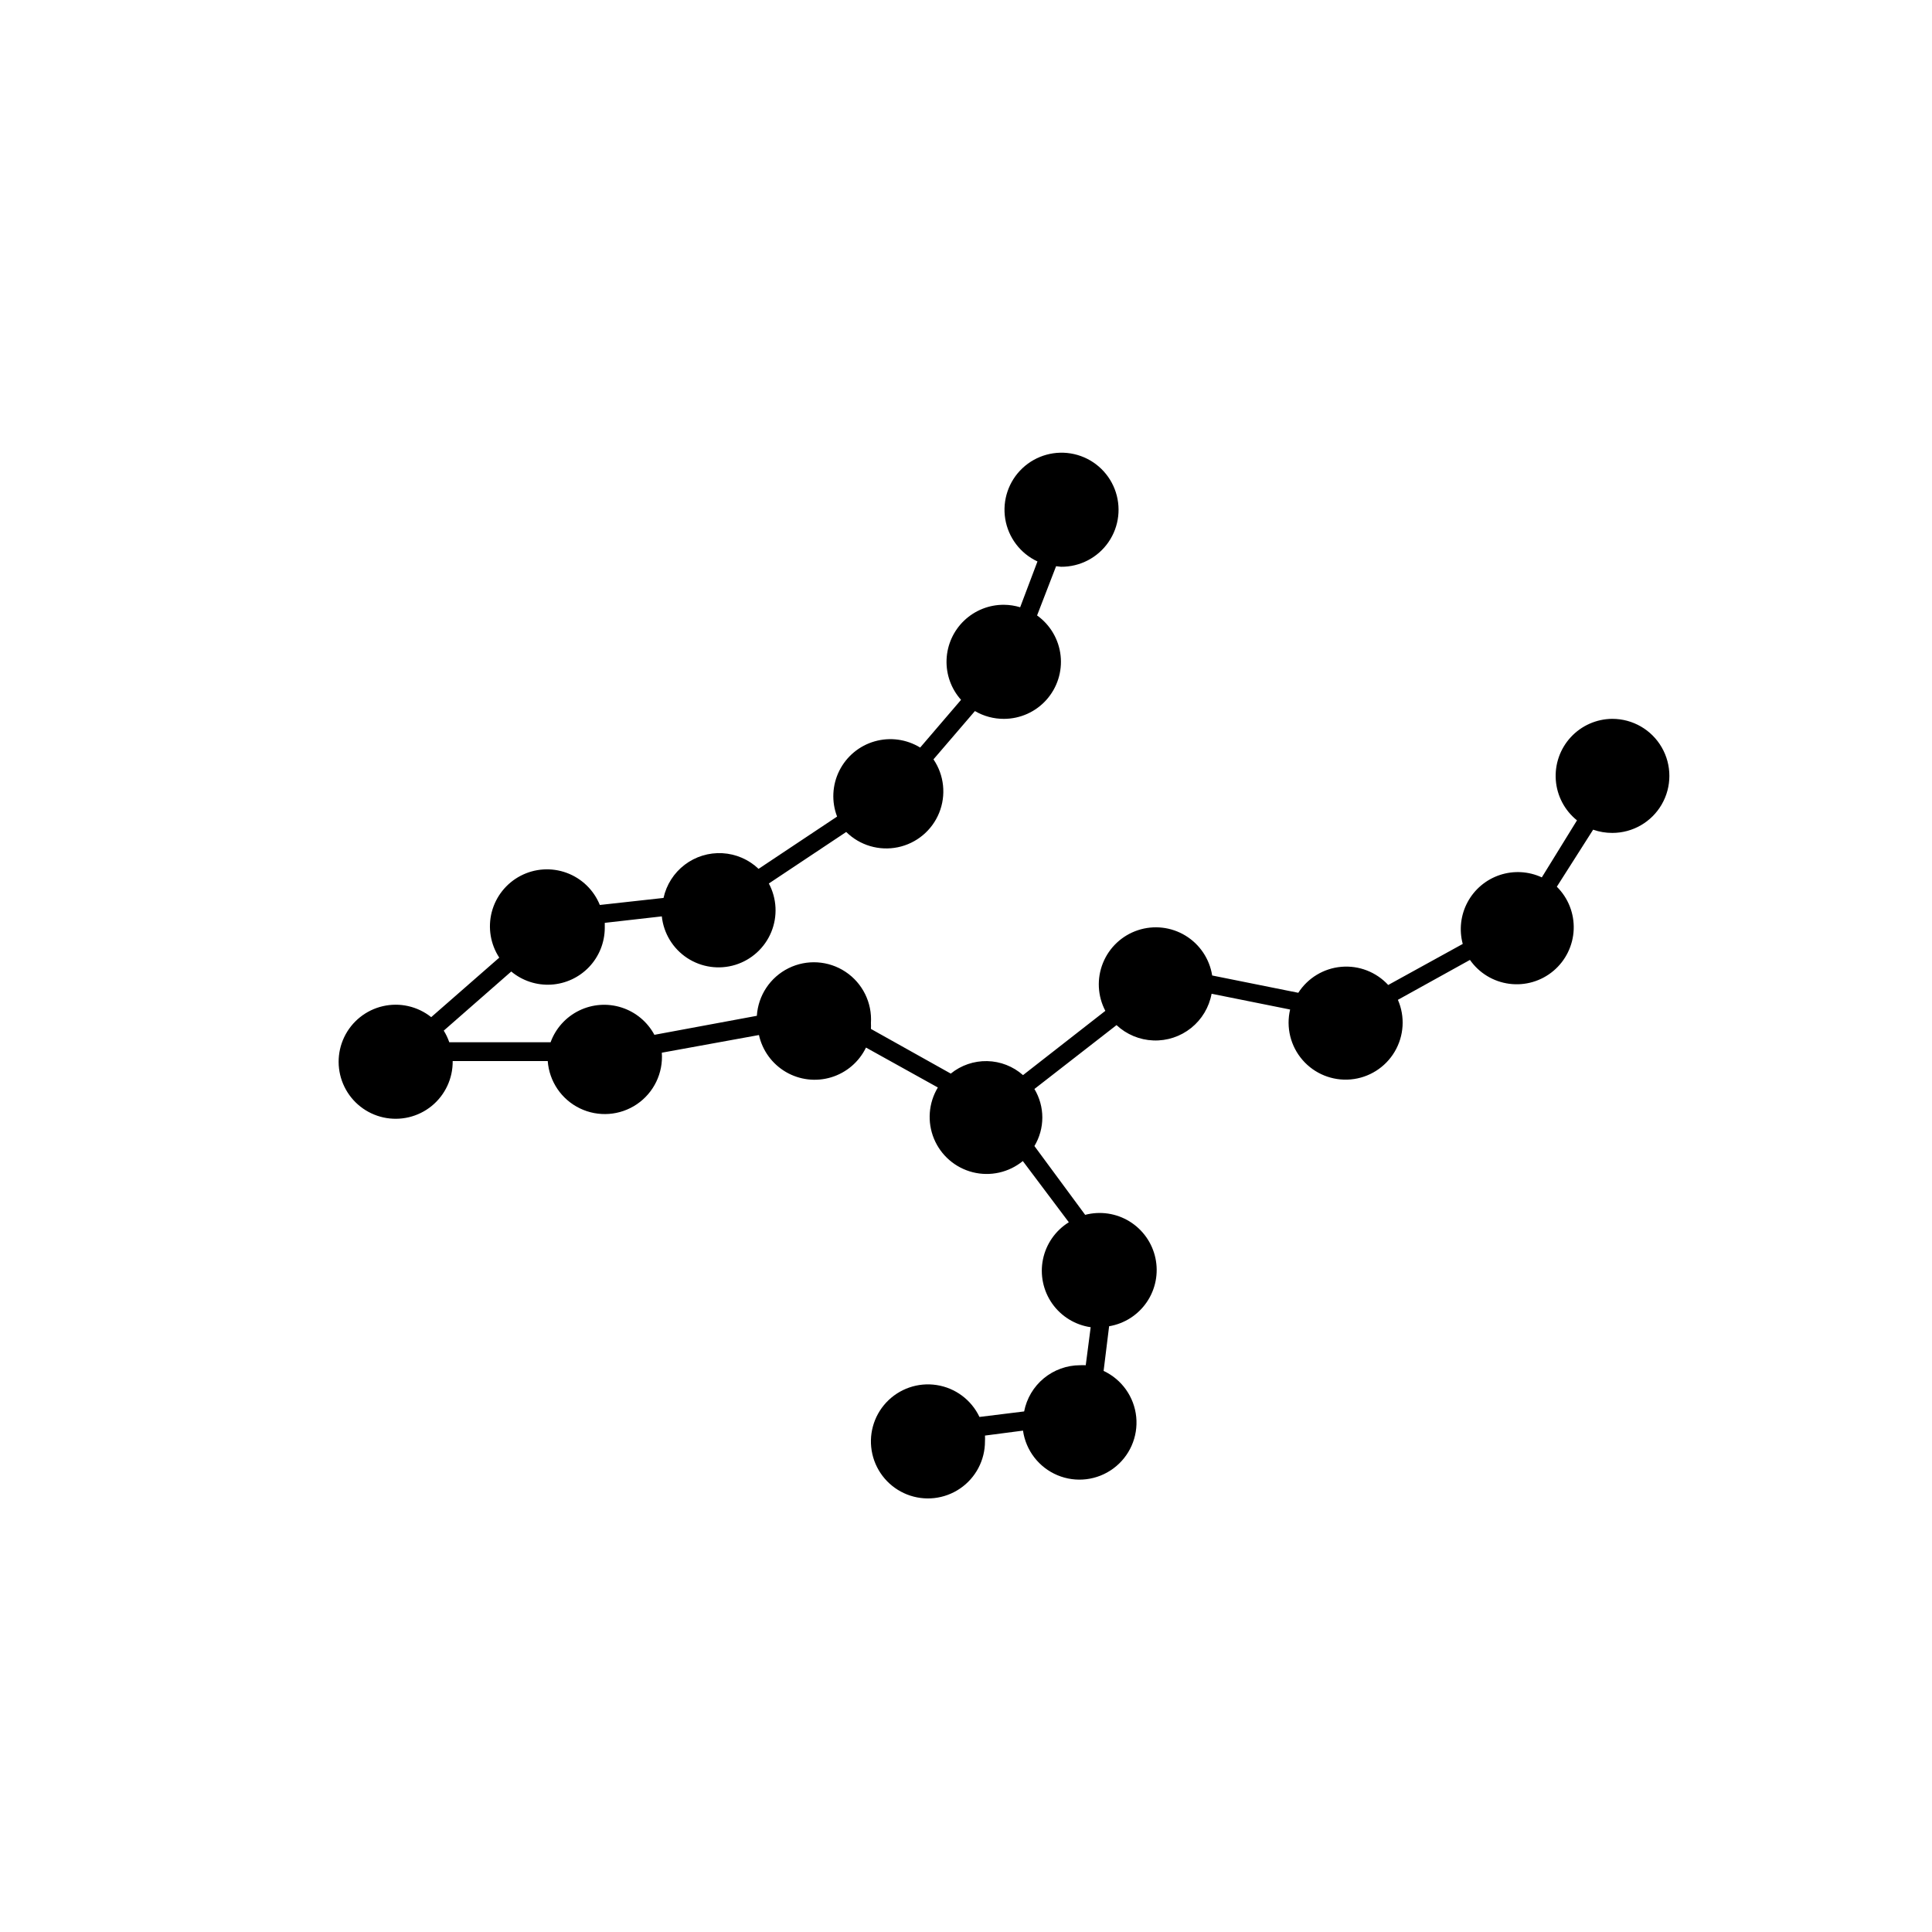
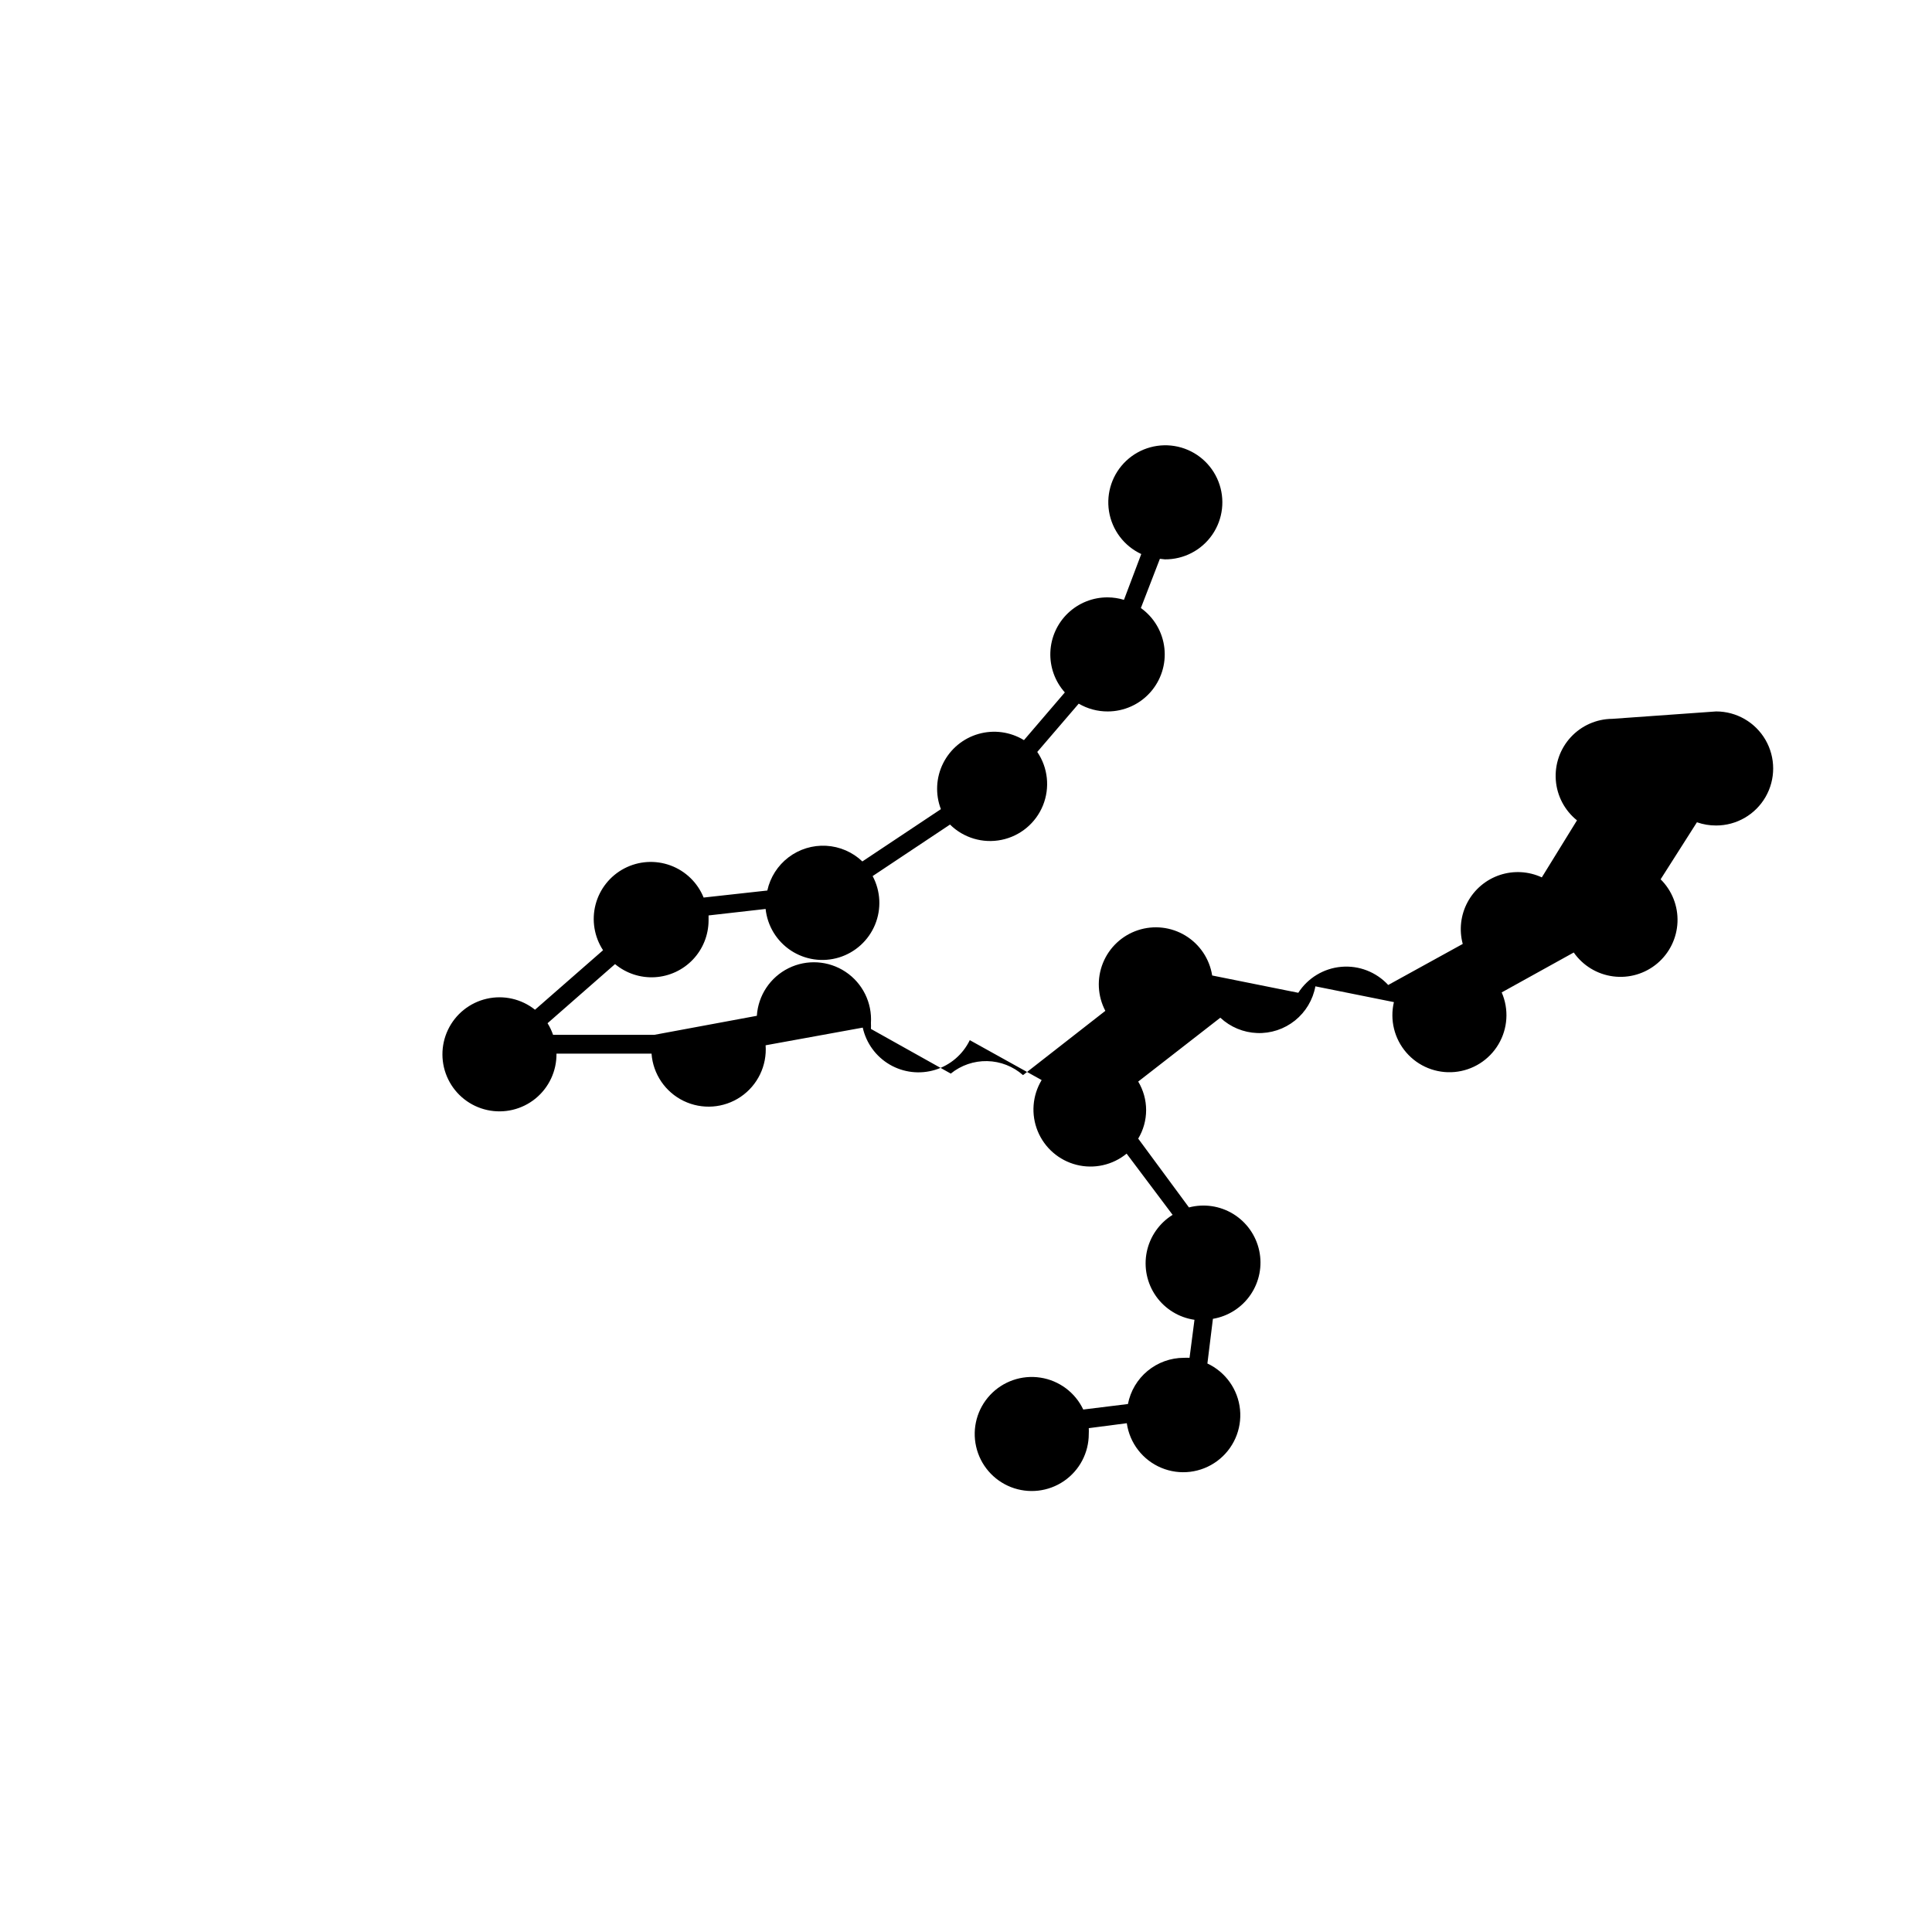
<svg xmlns="http://www.w3.org/2000/svg" fill="#000000" width="800px" height="800px" version="1.1" viewBox="144 144 512 512">
-   <path d="m571.29 334.5c-4.188 0.023-8.18 1.785-11.02 4.863-2.844 3.082-4.277 7.203-3.965 11.379 0.312 4.18 2.348 8.039 5.613 10.66l-9.32 15.113c-3.496-1.621-7.481-1.848-11.137-0.629s-6.711 3.789-8.535 7.184c-1.828 3.394-2.285 7.359-1.285 11.082l-19.75 10.879c-3.172-3.441-7.758-5.223-12.422-4.816-4.664 0.402-8.875 2.945-11.41 6.883l-22.824-4.586h0.004c-0.691-4.383-3.273-8.242-7.062-10.555-3.789-2.312-8.402-2.84-12.617-1.445s-7.602 4.57-9.266 8.688-1.434 8.754 0.633 12.684l-21.816 17.031c-2.629-2.324-5.992-3.637-9.5-3.711-3.504-0.074-6.922 1.098-9.645 3.309l-21.16-11.84c0.027-0.52 0.027-1.043 0-1.562 0.34-5.398-2.223-10.574-6.731-13.57-4.504-2.996-10.266-3.359-15.113-0.957-4.848 2.406-8.043 7.211-8.387 12.613l-27.156 5.039h0.004c-1.852-3.441-4.961-6.035-8.68-7.231-3.719-1.199-7.758-0.91-11.266 0.805-3.512 1.711-6.223 4.719-7.562 8.391h-26.855c-0.371-1.078-0.859-2.109-1.461-3.074l17.887-15.668c2.949 2.457 6.727 3.699 10.562 3.473 3.836-0.227 7.438-1.902 10.082-4.691 2.641-2.789 4.121-6.481 4.141-10.32v-1.359l15.117-1.715c0.477 4.488 2.938 8.531 6.703 11.016 3.769 2.484 8.449 3.156 12.766 1.832 4.312-1.328 7.809-4.512 9.531-8.684s1.488-8.895-0.637-12.879l20.504-13.652c3.594 3.551 8.723 5.07 13.672 4.051 4.945-1.016 9.059-4.438 10.957-9.117 1.898-4.684 1.336-10-1.504-14.18l10.984-12.797c2.336 1.367 5 2.082 7.707 2.066 4.293-0.008 8.383-1.84 11.242-5.043 2.859-3.199 4.227-7.469 3.754-11.734-0.473-4.269-2.738-8.133-6.231-10.629l5.039-13.047 1.309 0.148c5.019 0.043 9.73-2.406 12.578-6.539 2.848-4.129 3.457-9.406 1.629-14.078-1.824-4.672-5.852-8.137-10.746-9.242-4.894-1.102-10.02 0.293-13.676 3.727s-5.371 8.461-4.578 13.414c0.797 4.953 4 9.191 8.547 11.309l-4.586 12.141c-1.387-0.422-2.828-0.645-4.281-0.656-3.926-0.031-7.707 1.469-10.551 4.176-2.84 2.707-4.516 6.418-4.672 10.34-0.156 3.922 1.219 7.75 3.836 10.676l-10.832 12.645c-3.609-2.215-7.984-2.809-12.059-1.645-4.074 1.164-7.469 3.988-9.363 7.777-1.895 3.789-2.109 8.199-0.594 12.156l-20.809 13.855c-2.598-2.477-5.996-3.949-9.582-4.148-3.586-0.199-7.125 0.883-9.984 3.055s-4.856 5.293-5.621 8.801l-16.879 1.863v0.004c-1.602-3.957-4.797-7.051-8.801-8.52-4.004-1.469-8.441-1.18-12.219 0.797-3.781 1.98-6.547 5.465-7.621 9.59-1.07 4.129-0.348 8.52 1.988 12.086l-18.035 15.77c-3.606-2.871-8.324-3.945-12.816-2.906-4.492 1.035-8.266 4.062-10.25 8.227-1.98 4.16-1.957 9 0.07 13.141 2.023 4.141 5.828 7.133 10.332 8.121 4.504 0.988 9.211-0.129 12.785-3.039 3.574-2.914 5.625-7.297 5.57-11.906h25.191c0.395 5.402 3.644 10.18 8.516 12.535 4.875 2.359 10.637 1.938 15.117-1.105 4.477-3.043 6.992-8.246 6.598-13.645l25.746-4.684-0.004-0.004c0.91 4.117 3.496 7.664 7.133 9.793 3.637 2.125 8 2.637 12.031 1.41 4.031-1.227 7.367-4.082 9.203-7.875l19.043 10.578c-2.473 4.102-2.856 9.133-1.035 13.559 1.824 4.43 5.641 7.731 10.281 8.902 4.644 1.172 9.57 0.07 13.273-2.965l12.191 16.223c-3.539 2.191-6.016 5.746-6.852 9.82-0.836 4.078 0.051 8.32 2.441 11.727 2.394 3.402 6.086 5.672 10.203 6.266l-1.309 10.074c-0.504-0.023-1.008-0.023-1.512 0-3.504 0.008-6.898 1.234-9.602 3.465-2.703 2.234-4.543 5.336-5.211 8.781l-11.84 1.461c-2.144-4.523-6.391-7.688-11.336-8.453-4.945-0.77-9.949 0.965-13.367 4.621-3.414 3.66-4.797 8.773-3.688 13.652 1.105 4.883 4.555 8.898 9.211 10.73 4.66 1.828 9.922 1.234 14.055-1.59 4.133-2.824 6.598-7.508 6.586-12.516 0.027-0.5 0.027-1.008 0-1.508l10.078-1.312c0.75 5.273 4.219 9.762 9.133 11.82 4.914 2.055 10.547 1.371 14.824-1.801 4.281-3.168 6.578-8.355 6.047-13.656-0.535-5.301-3.816-9.93-8.645-12.184l1.461-11.84c4.07-0.684 7.684-3.004 10-6.418 2.316-3.414 3.137-7.629 2.269-11.66-0.867-4.035-3.348-7.539-6.863-9.703-3.516-2.16-7.762-2.789-11.754-1.742l-13.449-18.234c1.371-2.285 2.098-4.894 2.098-7.559 0-2.664-0.727-5.277-2.098-7.559l21.766-16.93-0.004 0.004c2.656 2.481 6.117 3.926 9.75 4.062 3.633 0.141 7.191-1.035 10.027-3.309 2.836-2.273 4.758-5.492 5.414-9.066l20.809 4.18c-1.117 4.727 0.109 9.703 3.293 13.371 3.18 3.672 7.934 5.586 12.77 5.152 4.84-0.434 9.172-3.168 11.648-7.348 2.477-4.18 2.797-9.293 0.855-13.746l19.094-10.578c2.43 3.481 6.215 5.777 10.426 6.328 4.207 0.555 8.457-0.691 11.703-3.426 3.246-2.734 5.191-6.711 5.363-10.953 0.172-4.242-1.453-8.359-4.469-11.348l9.621-15.113h0.004c1.633 0.574 3.356 0.863 5.086 0.855 5.402 0 10.391-2.879 13.09-7.555 2.699-4.676 2.699-10.438 0-15.117-2.699-4.676-7.688-7.555-13.09-7.555z" />
+   <path d="m571.29 334.5c-4.188 0.023-8.18 1.785-11.02 4.863-2.844 3.082-4.277 7.203-3.965 11.379 0.312 4.18 2.348 8.039 5.613 10.66l-9.32 15.113c-3.496-1.621-7.481-1.848-11.137-0.629s-6.711 3.789-8.535 7.184c-1.828 3.394-2.285 7.359-1.285 11.082l-19.75 10.879c-3.172-3.441-7.758-5.223-12.422-4.816-4.664 0.402-8.875 2.945-11.41 6.883l-22.824-4.586h0.004c-0.691-4.383-3.273-8.242-7.062-10.555-3.789-2.312-8.402-2.84-12.617-1.445s-7.602 4.57-9.266 8.688-1.434 8.754 0.633 12.684l-21.816 17.031c-2.629-2.324-5.992-3.637-9.5-3.711-3.504-0.074-6.922 1.098-9.645 3.309l-21.16-11.84c0.027-0.52 0.027-1.043 0-1.562 0.34-5.398-2.223-10.574-6.731-13.57-4.504-2.996-10.266-3.359-15.113-0.957-4.848 2.406-8.043 7.211-8.387 12.613l-27.156 5.039h0.004h-26.855c-0.371-1.078-0.859-2.109-1.461-3.074l17.887-15.668c2.949 2.457 6.727 3.699 10.562 3.473 3.836-0.227 7.438-1.902 10.082-4.691 2.641-2.789 4.121-6.481 4.141-10.32v-1.359l15.117-1.715c0.477 4.488 2.938 8.531 6.703 11.016 3.769 2.484 8.449 3.156 12.766 1.832 4.312-1.328 7.809-4.512 9.531-8.684s1.488-8.895-0.637-12.879l20.504-13.652c3.594 3.551 8.723 5.07 13.672 4.051 4.945-1.016 9.059-4.438 10.957-9.117 1.898-4.684 1.336-10-1.504-14.18l10.984-12.797c2.336 1.367 5 2.082 7.707 2.066 4.293-0.008 8.383-1.84 11.242-5.043 2.859-3.199 4.227-7.469 3.754-11.734-0.473-4.269-2.738-8.133-6.231-10.629l5.039-13.047 1.309 0.148c5.019 0.043 9.73-2.406 12.578-6.539 2.848-4.129 3.457-9.406 1.629-14.078-1.824-4.672-5.852-8.137-10.746-9.242-4.894-1.102-10.02 0.293-13.676 3.727s-5.371 8.461-4.578 13.414c0.797 4.953 4 9.191 8.547 11.309l-4.586 12.141c-1.387-0.422-2.828-0.645-4.281-0.656-3.926-0.031-7.707 1.469-10.551 4.176-2.84 2.707-4.516 6.418-4.672 10.34-0.156 3.922 1.219 7.75 3.836 10.676l-10.832 12.645c-3.609-2.215-7.984-2.809-12.059-1.645-4.074 1.164-7.469 3.988-9.363 7.777-1.895 3.789-2.109 8.199-0.594 12.156l-20.809 13.855c-2.598-2.477-5.996-3.949-9.582-4.148-3.586-0.199-7.125 0.883-9.984 3.055s-4.856 5.293-5.621 8.801l-16.879 1.863v0.004c-1.602-3.957-4.797-7.051-8.801-8.52-4.004-1.469-8.441-1.18-12.219 0.797-3.781 1.98-6.547 5.465-7.621 9.59-1.07 4.129-0.348 8.52 1.988 12.086l-18.035 15.77c-3.606-2.871-8.324-3.945-12.816-2.906-4.492 1.035-8.266 4.062-10.25 8.227-1.98 4.16-1.957 9 0.07 13.141 2.023 4.141 5.828 7.133 10.332 8.121 4.504 0.988 9.211-0.129 12.785-3.039 3.574-2.914 5.625-7.297 5.57-11.906h25.191c0.395 5.402 3.644 10.18 8.516 12.535 4.875 2.359 10.637 1.938 15.117-1.105 4.477-3.043 6.992-8.246 6.598-13.645l25.746-4.684-0.004-0.004c0.91 4.117 3.496 7.664 7.133 9.793 3.637 2.125 8 2.637 12.031 1.41 4.031-1.227 7.367-4.082 9.203-7.875l19.043 10.578c-2.473 4.102-2.856 9.133-1.035 13.559 1.824 4.43 5.641 7.731 10.281 8.902 4.644 1.172 9.57 0.07 13.273-2.965l12.191 16.223c-3.539 2.191-6.016 5.746-6.852 9.82-0.836 4.078 0.051 8.32 2.441 11.727 2.394 3.402 6.086 5.672 10.203 6.266l-1.309 10.074c-0.504-0.023-1.008-0.023-1.512 0-3.504 0.008-6.898 1.234-9.602 3.465-2.703 2.234-4.543 5.336-5.211 8.781l-11.84 1.461c-2.144-4.523-6.391-7.688-11.336-8.453-4.945-0.77-9.949 0.965-13.367 4.621-3.414 3.66-4.797 8.773-3.688 13.652 1.105 4.883 4.555 8.898 9.211 10.73 4.66 1.828 9.922 1.234 14.055-1.59 4.133-2.824 6.598-7.508 6.586-12.516 0.027-0.5 0.027-1.008 0-1.508l10.078-1.312c0.75 5.273 4.219 9.762 9.133 11.82 4.914 2.055 10.547 1.371 14.824-1.801 4.281-3.168 6.578-8.355 6.047-13.656-0.535-5.301-3.816-9.93-8.645-12.184l1.461-11.84c4.07-0.684 7.684-3.004 10-6.418 2.316-3.414 3.137-7.629 2.269-11.66-0.867-4.035-3.348-7.539-6.863-9.703-3.516-2.16-7.762-2.789-11.754-1.742l-13.449-18.234c1.371-2.285 2.098-4.894 2.098-7.559 0-2.664-0.727-5.277-2.098-7.559l21.766-16.93-0.004 0.004c2.656 2.481 6.117 3.926 9.75 4.062 3.633 0.141 7.191-1.035 10.027-3.309 2.836-2.273 4.758-5.492 5.414-9.066l20.809 4.18c-1.117 4.727 0.109 9.703 3.293 13.371 3.18 3.672 7.934 5.586 12.77 5.152 4.84-0.434 9.172-3.168 11.648-7.348 2.477-4.18 2.797-9.293 0.855-13.746l19.094-10.578c2.43 3.481 6.215 5.777 10.426 6.328 4.207 0.555 8.457-0.691 11.703-3.426 3.246-2.734 5.191-6.711 5.363-10.953 0.172-4.242-1.453-8.359-4.469-11.348l9.621-15.113h0.004c1.633 0.574 3.356 0.863 5.086 0.855 5.402 0 10.391-2.879 13.09-7.555 2.699-4.676 2.699-10.438 0-15.117-2.699-4.676-7.688-7.555-13.09-7.555z" />
</svg>